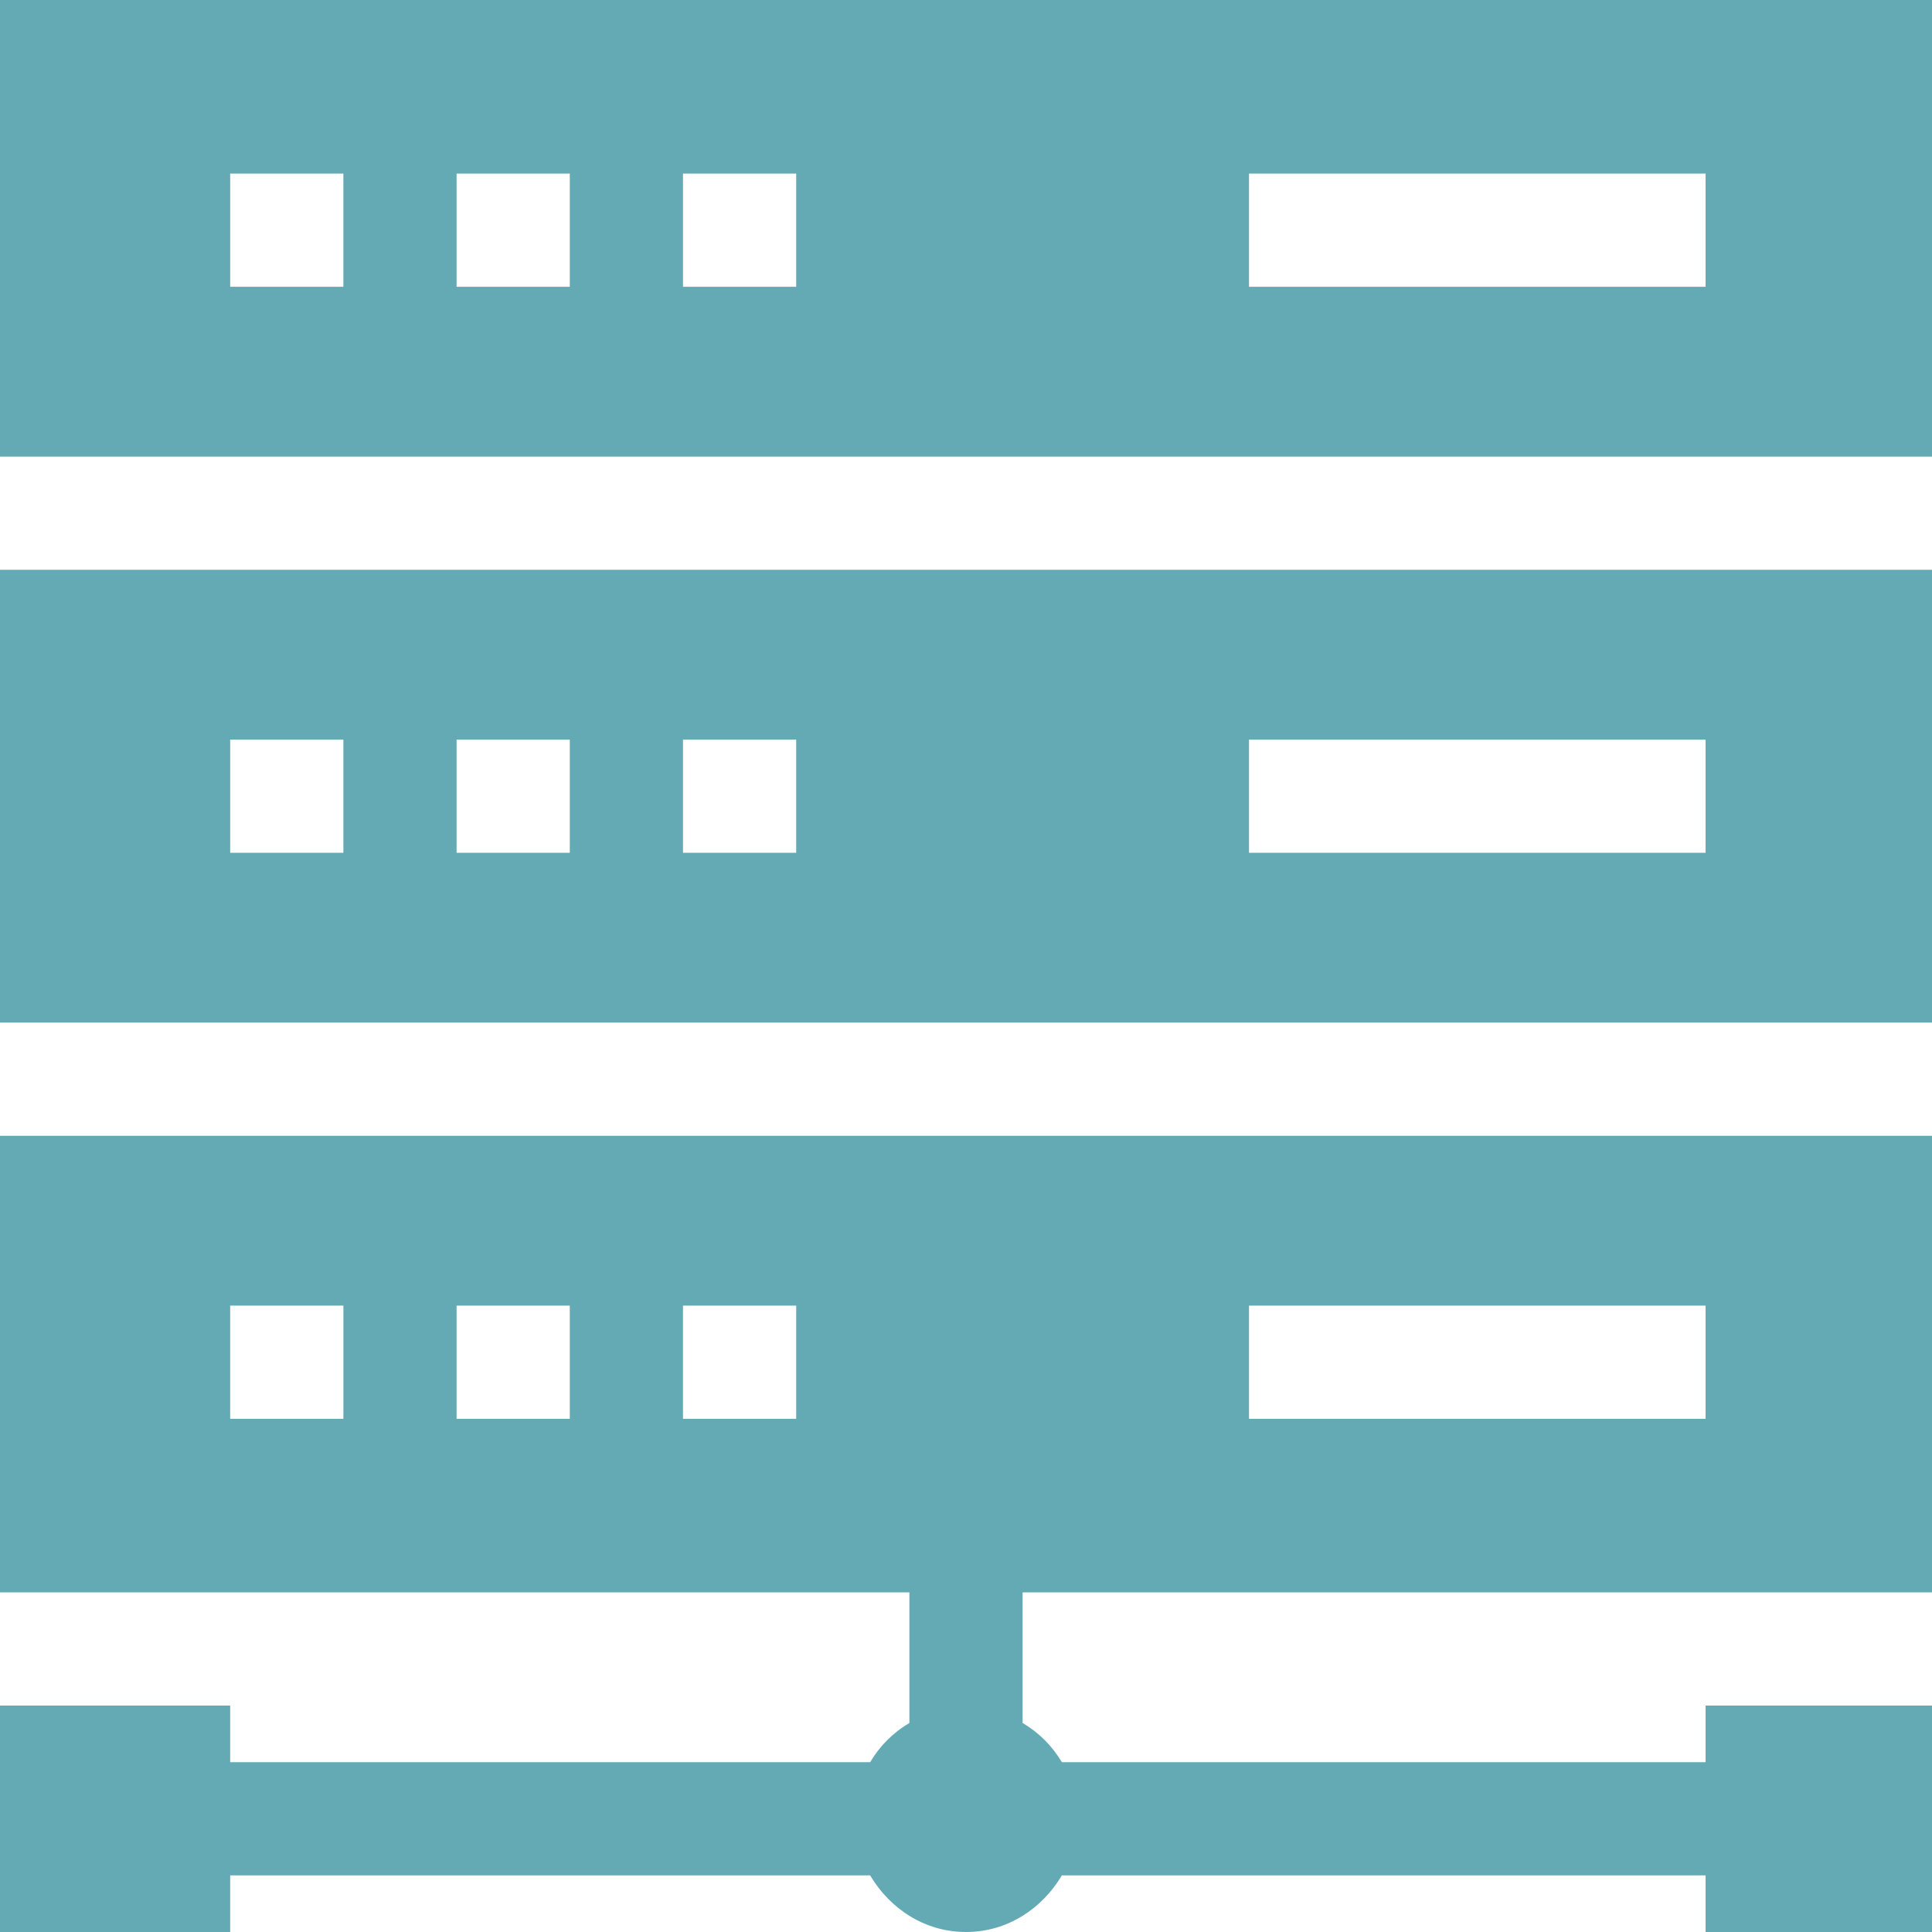
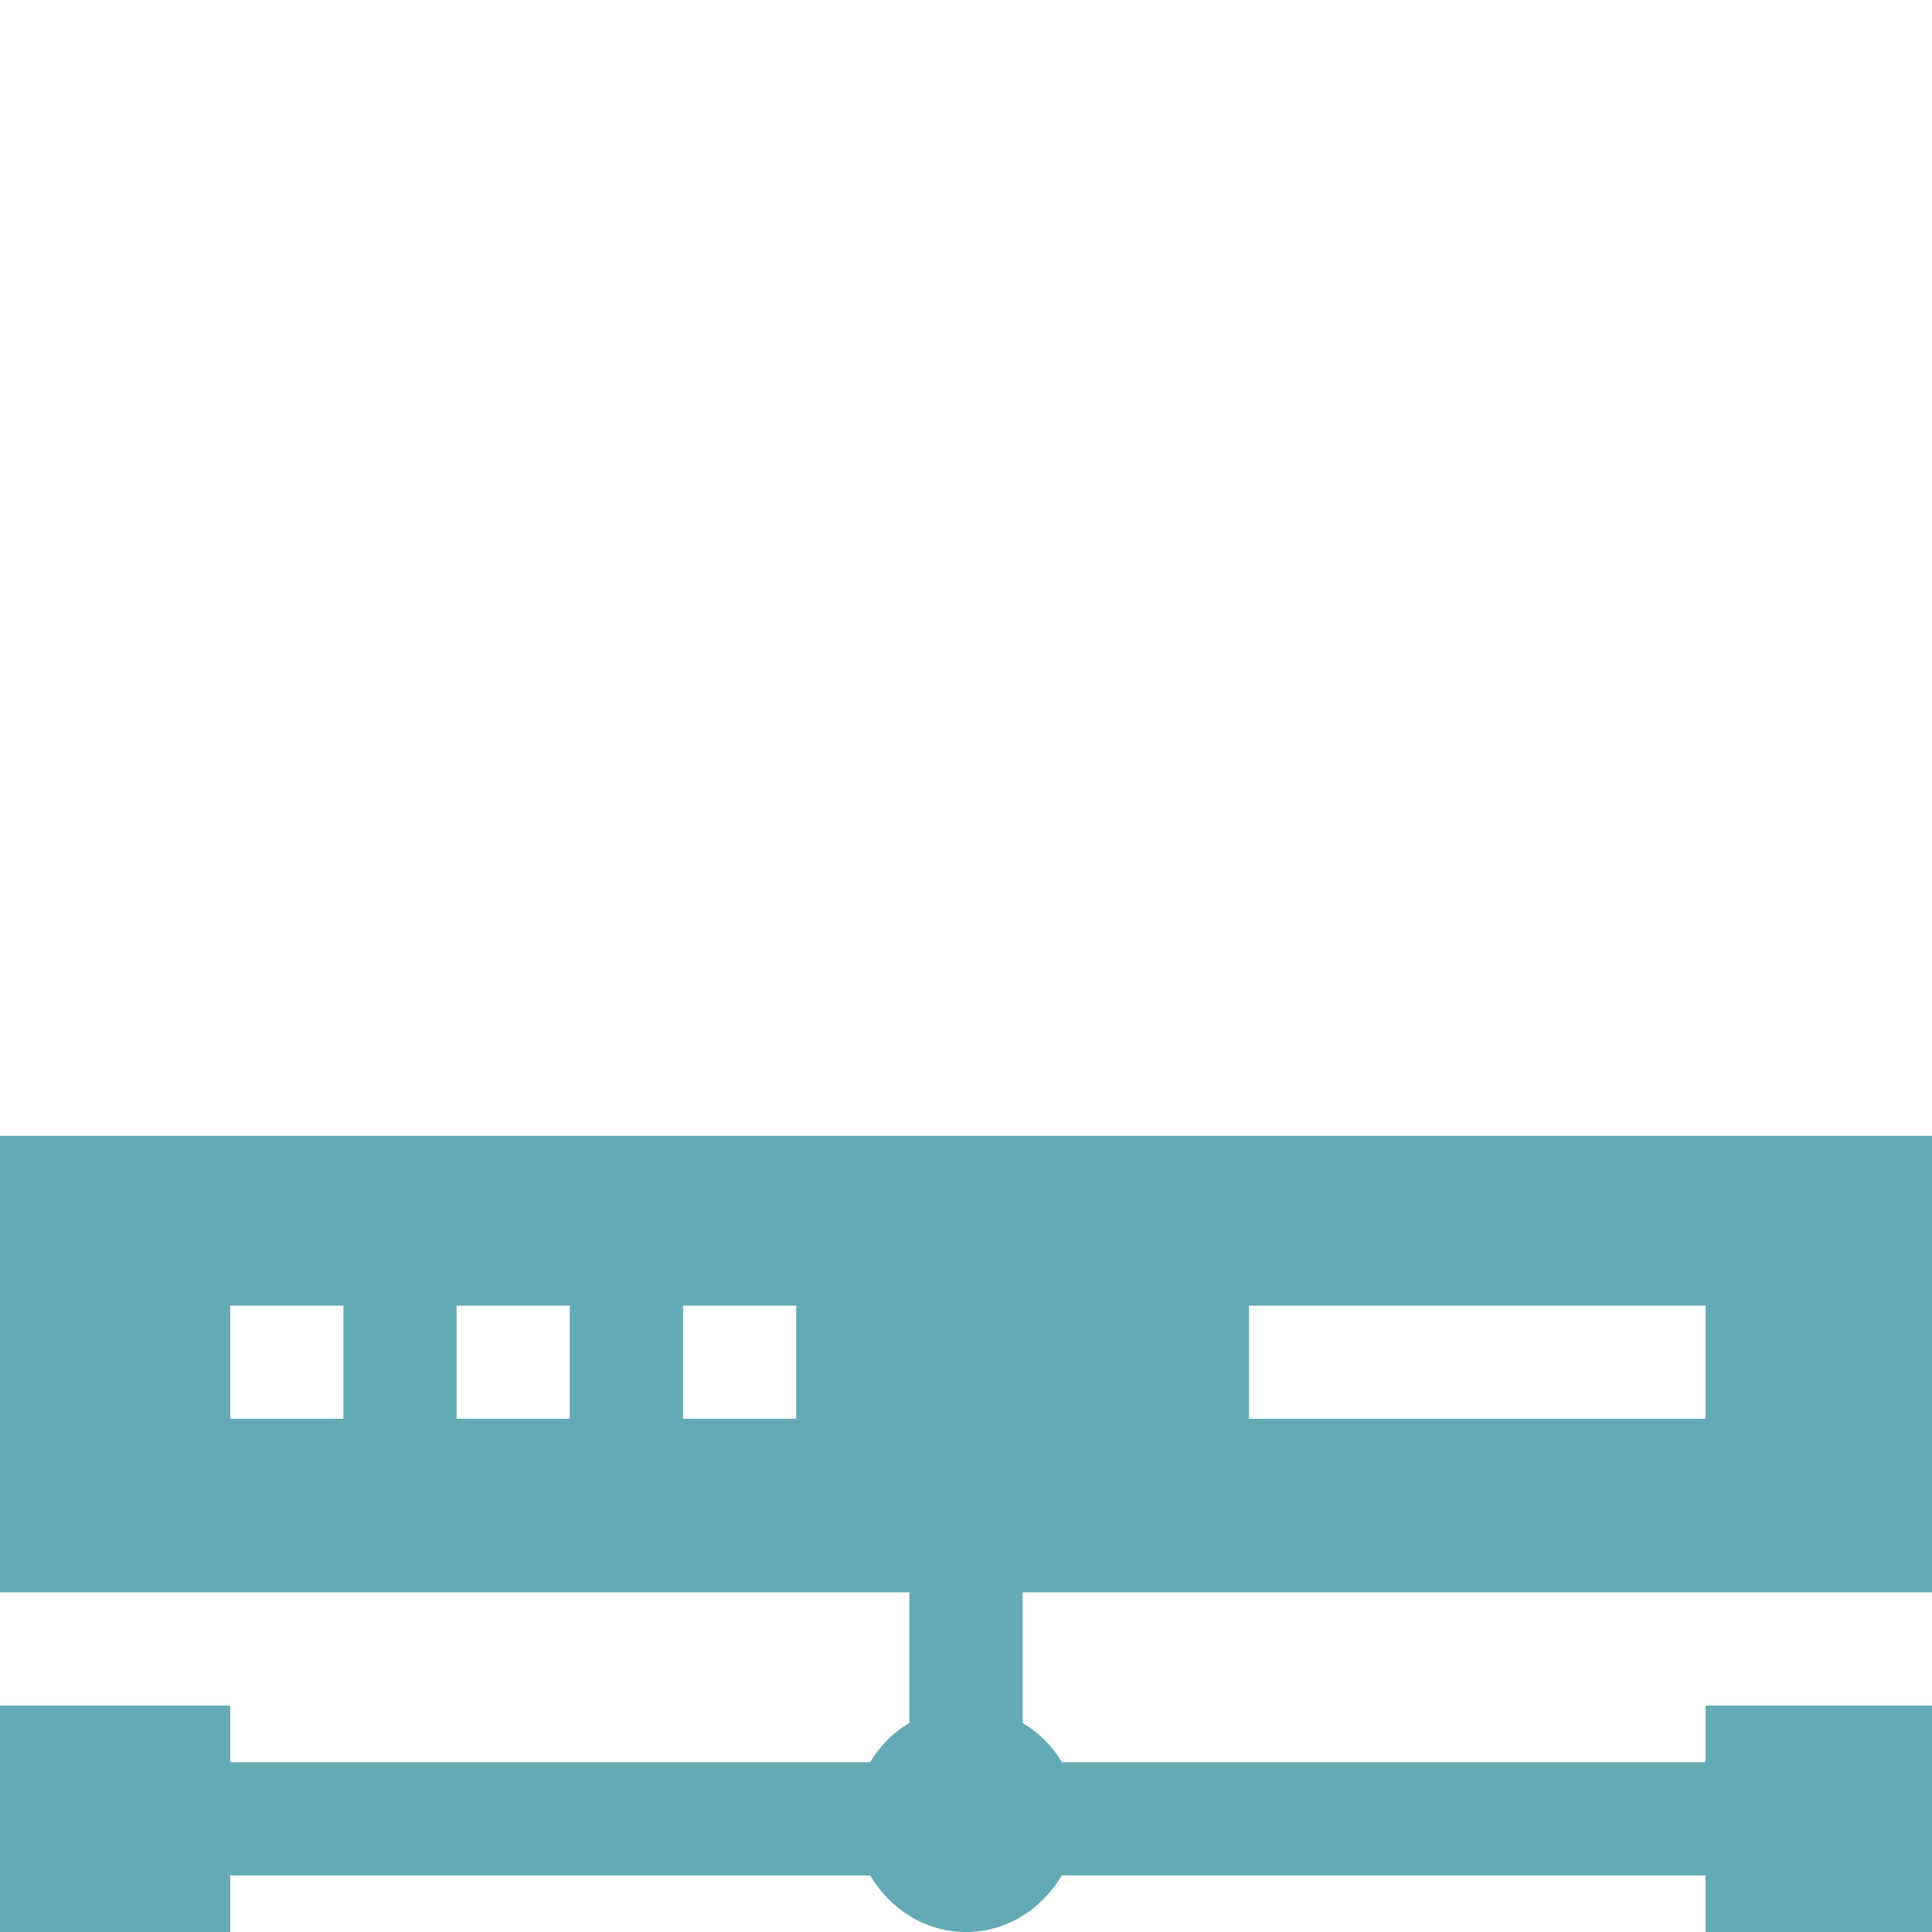
<svg xmlns="http://www.w3.org/2000/svg" id="Capa_1" x="0px" y="0px" width="512px" height="512px" viewBox="0 0 512 512" xml:space="preserve">
-   <path fill="#64AAB5" d="M0,121h512V0H0V121z M331,46h121v30H331V46z M181,46h30v30h-30V46z M121,46h30v30h-30V46z M61,46h30v30H61 V46z" />
-   <path fill="#64AAB5" d="M0,271h512V151H0V271z M331,196h121v30H331V196z M181,196h30v30h-30V196z M121,196h30v30h-30V196z M61,196 h30v30H61V196z" />
  <path fill="#64AAB5" d="M0,422h241v34.598c-4.328,2.566-7.836,6.074-10.402,10.402H61v-15H0v60h61v-15h169.598 c5.227,8.805,14.422,15,25.402,15s20.176-6.195,25.402-15H452v15h60v-60h-60v15H281.402c-2.566-4.328-6.074-7.836-10.402-10.402V422 h241V301H0V422z M331,346h121v30H331V346z M181,346h30v30h-30V346z M121,346h30v30h-30V346z M61,346h30v30H61V346z" />
</svg>